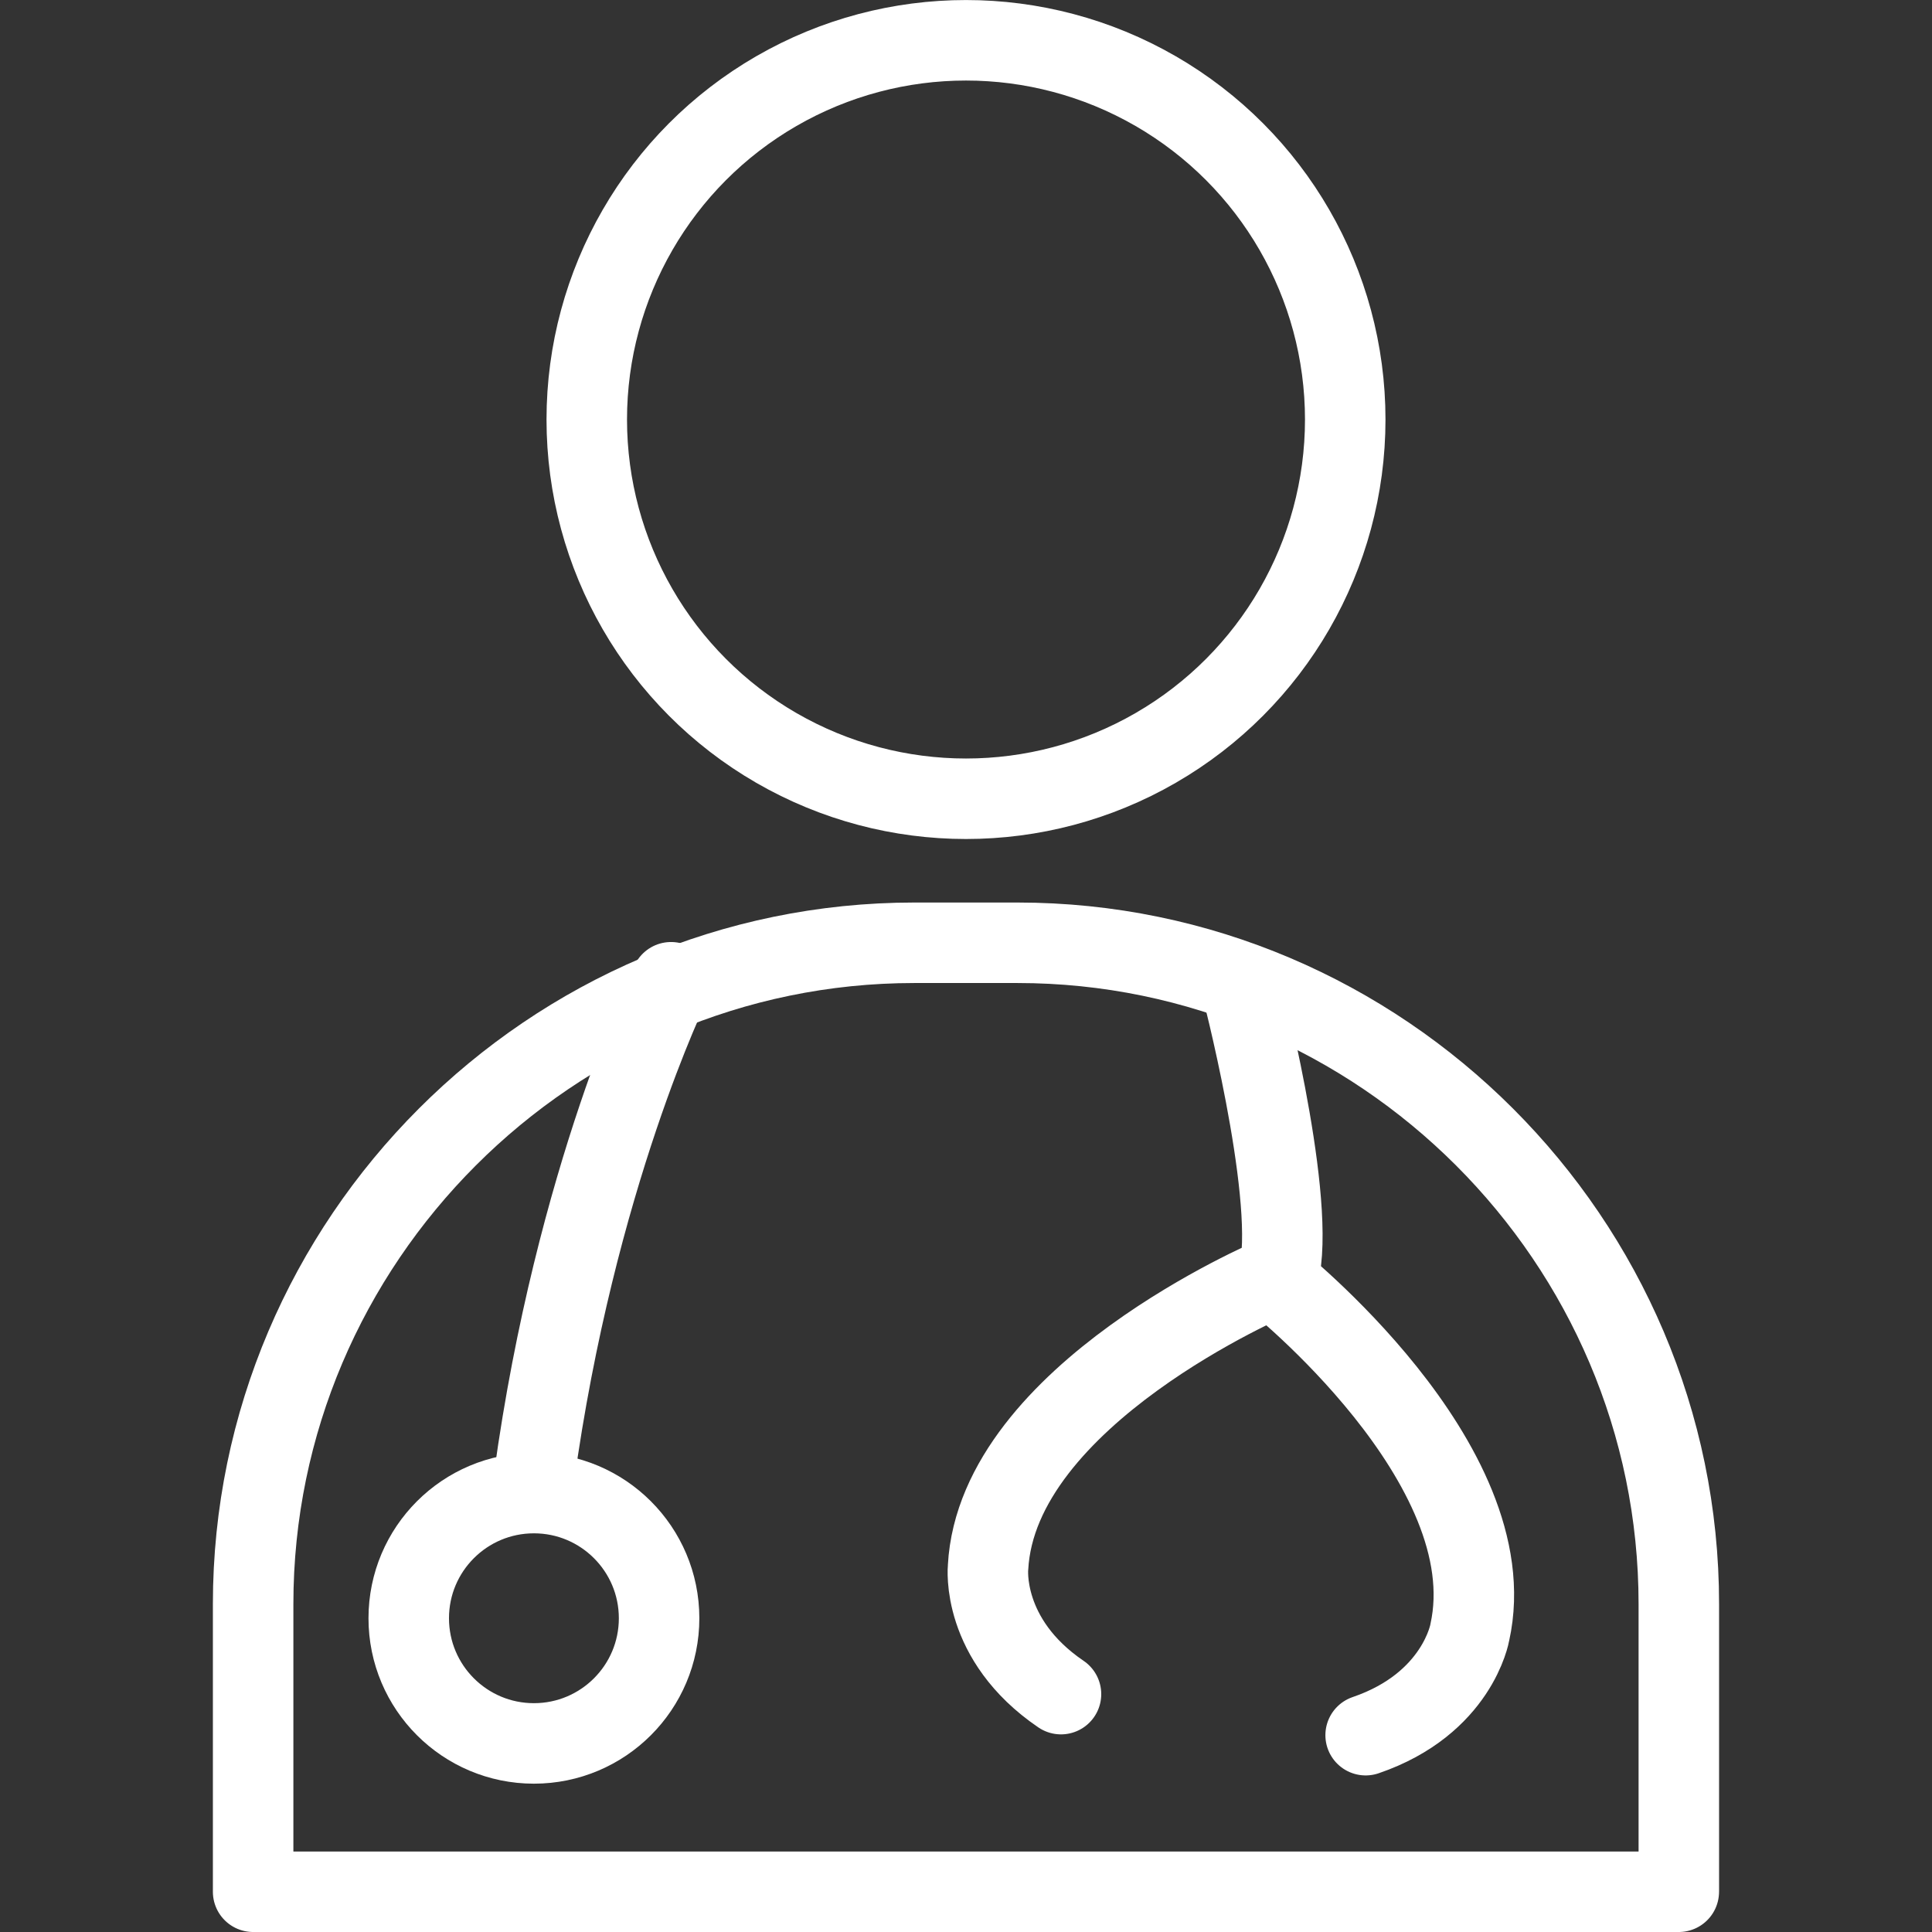
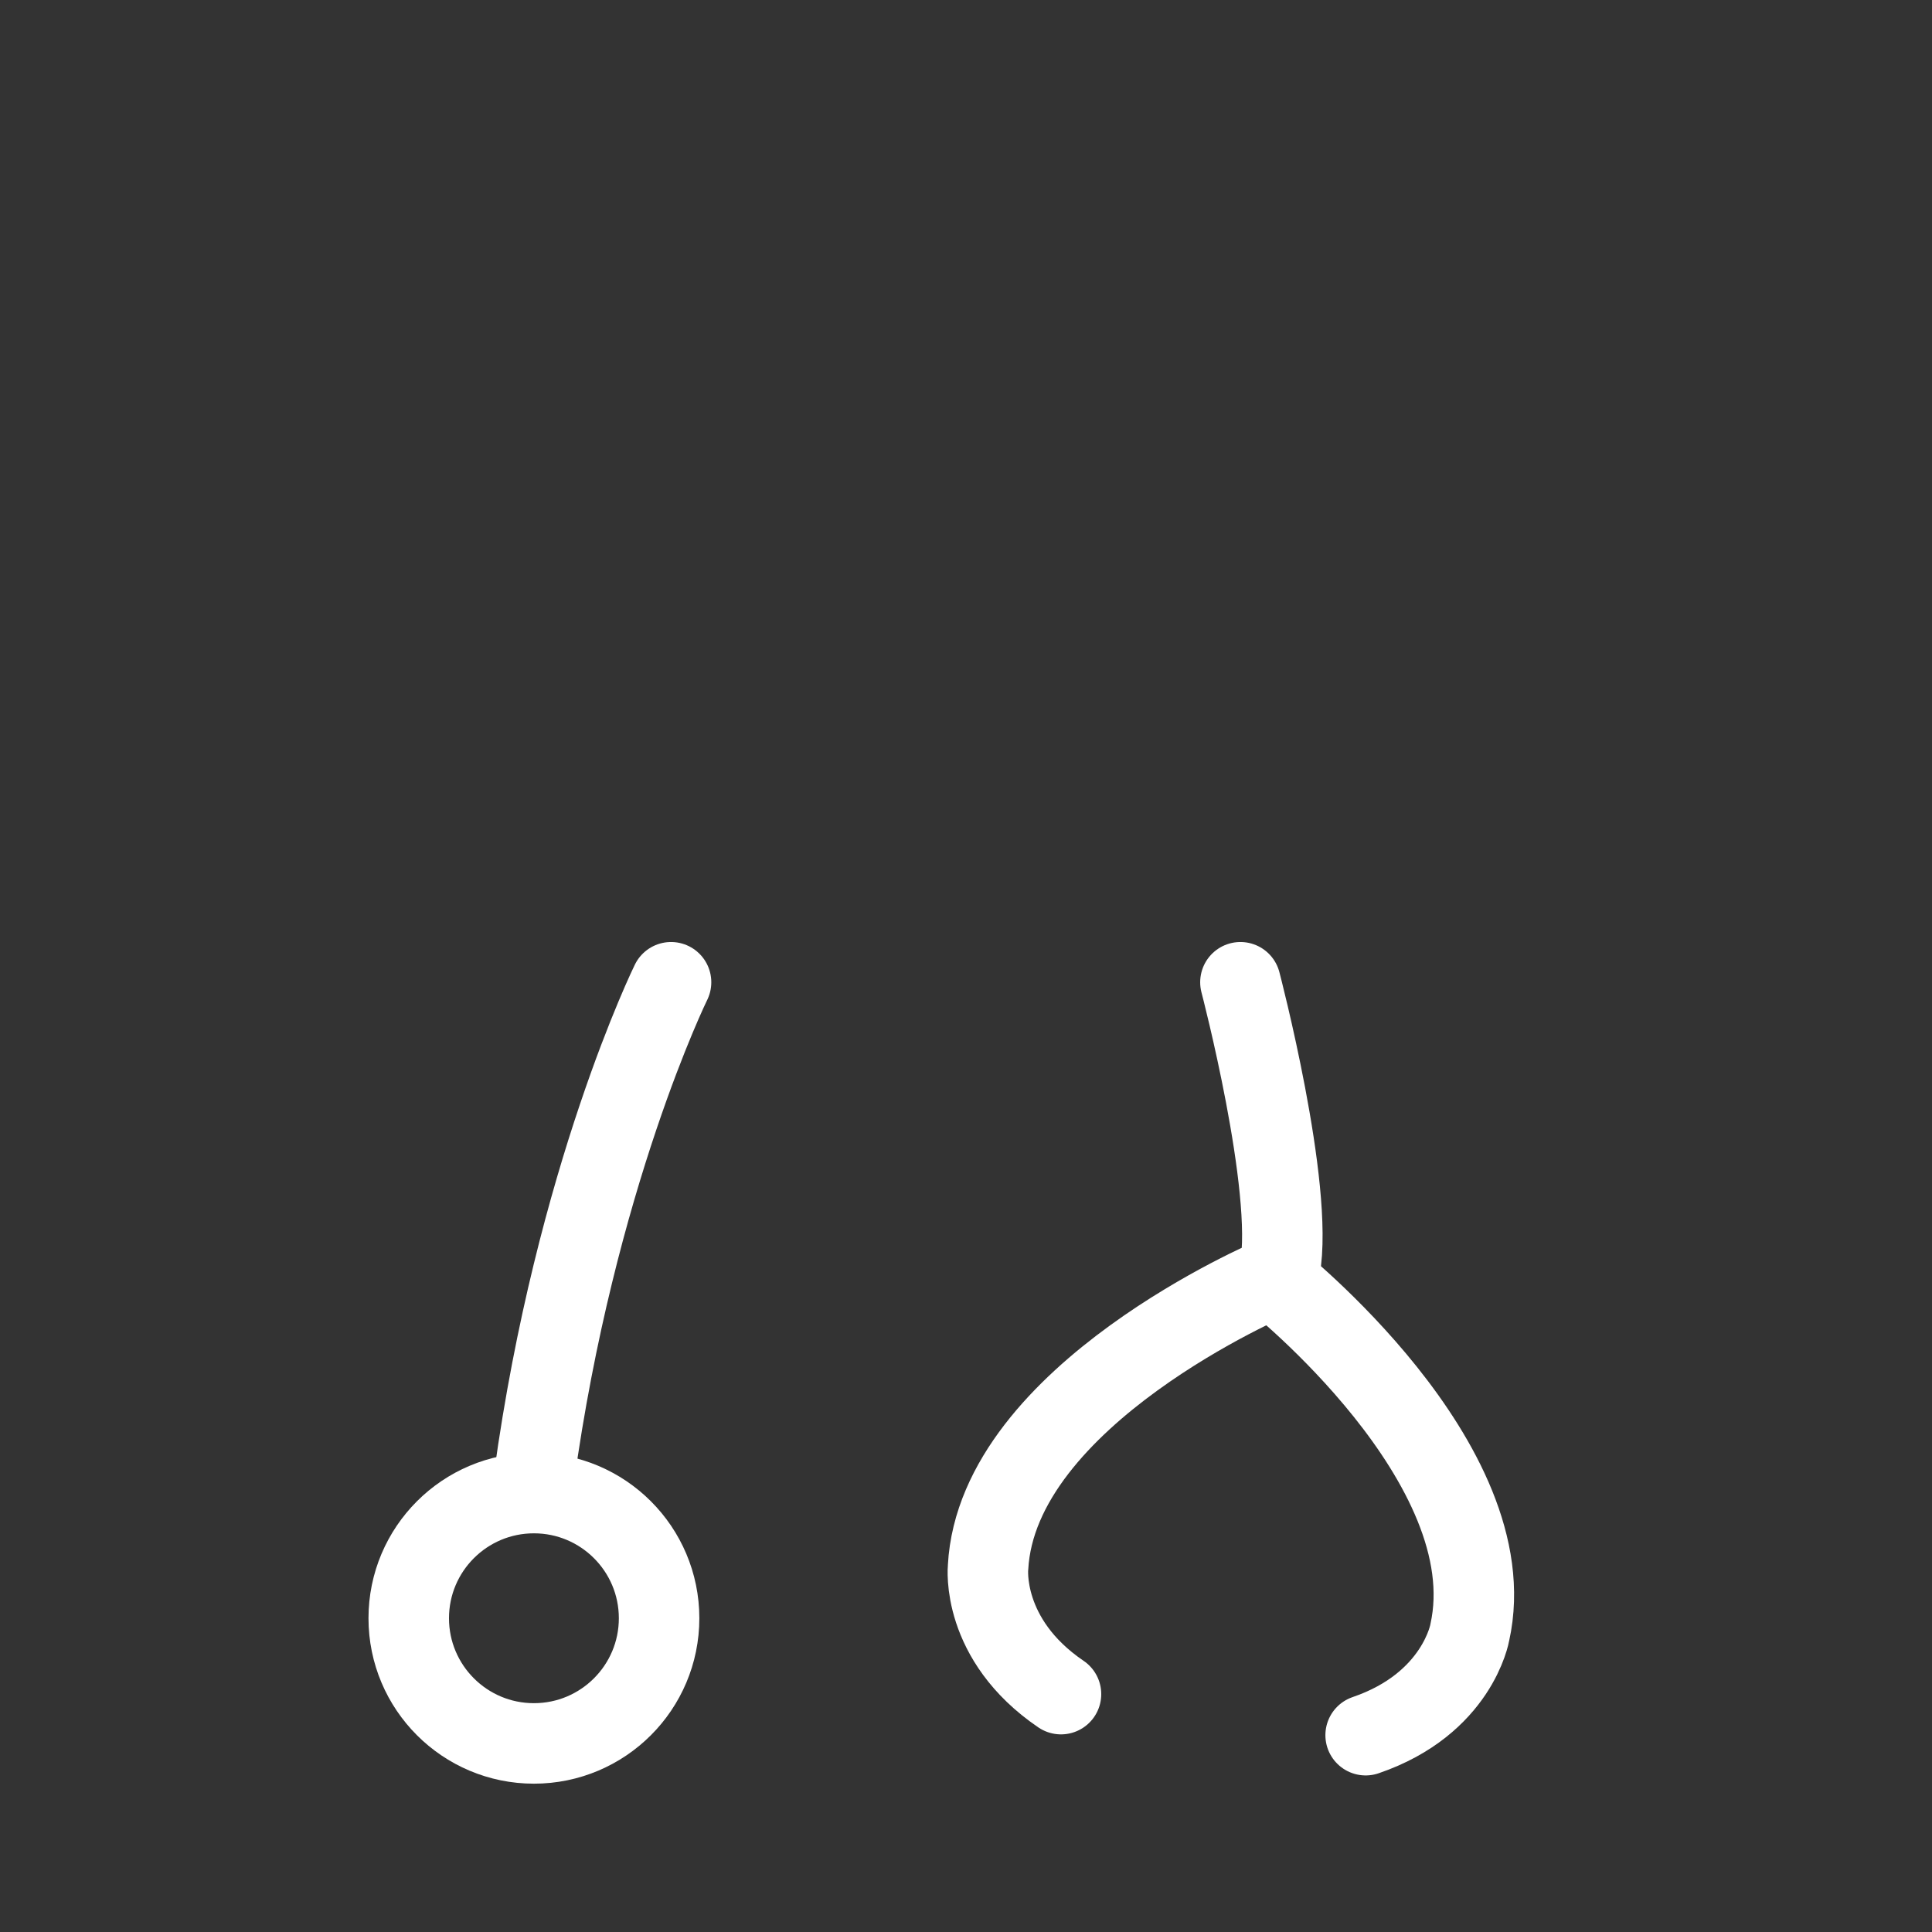
<svg xmlns="http://www.w3.org/2000/svg" width="48" height="48" fill="rgba(255,255,255,1)" viewBox="0 0 48 48">
  <rect x="0" y="0" width="48" height="48" fill="#333333" stroke="none" />
  <g fill="none" stroke="rgba(255,255,255,1)" stroke-width="2" stroke-linecap="round" stroke-linejoin="round" stroke-miterlimit="10">
-     <circle cx="24" cy="10.423" r="9.422" />
-     <path d="M41.71 46.986v-7.133c0-9.036-7.394-16.43-16.43-16.43h-2.565c-9.035 0-16.426 7.394-16.426 16.43V47h35.42v-.014z" />
    <circle cx="13.265" cy="40.205" r="3.11" />
    <path d="M16.672 24.404s-2.376 4.836-3.406 12.324M30.818 24.404s1.34 5.105.98 7.13M31.62 31.75s-6.842 2.898-7.072 7.19c0 0-.188 1.79 1.812 3.15M31.62 31.75s5.827 4.605 4.897 8.805c0 0-.3 1.773-2.588 2.555" />
  </g>
</svg>